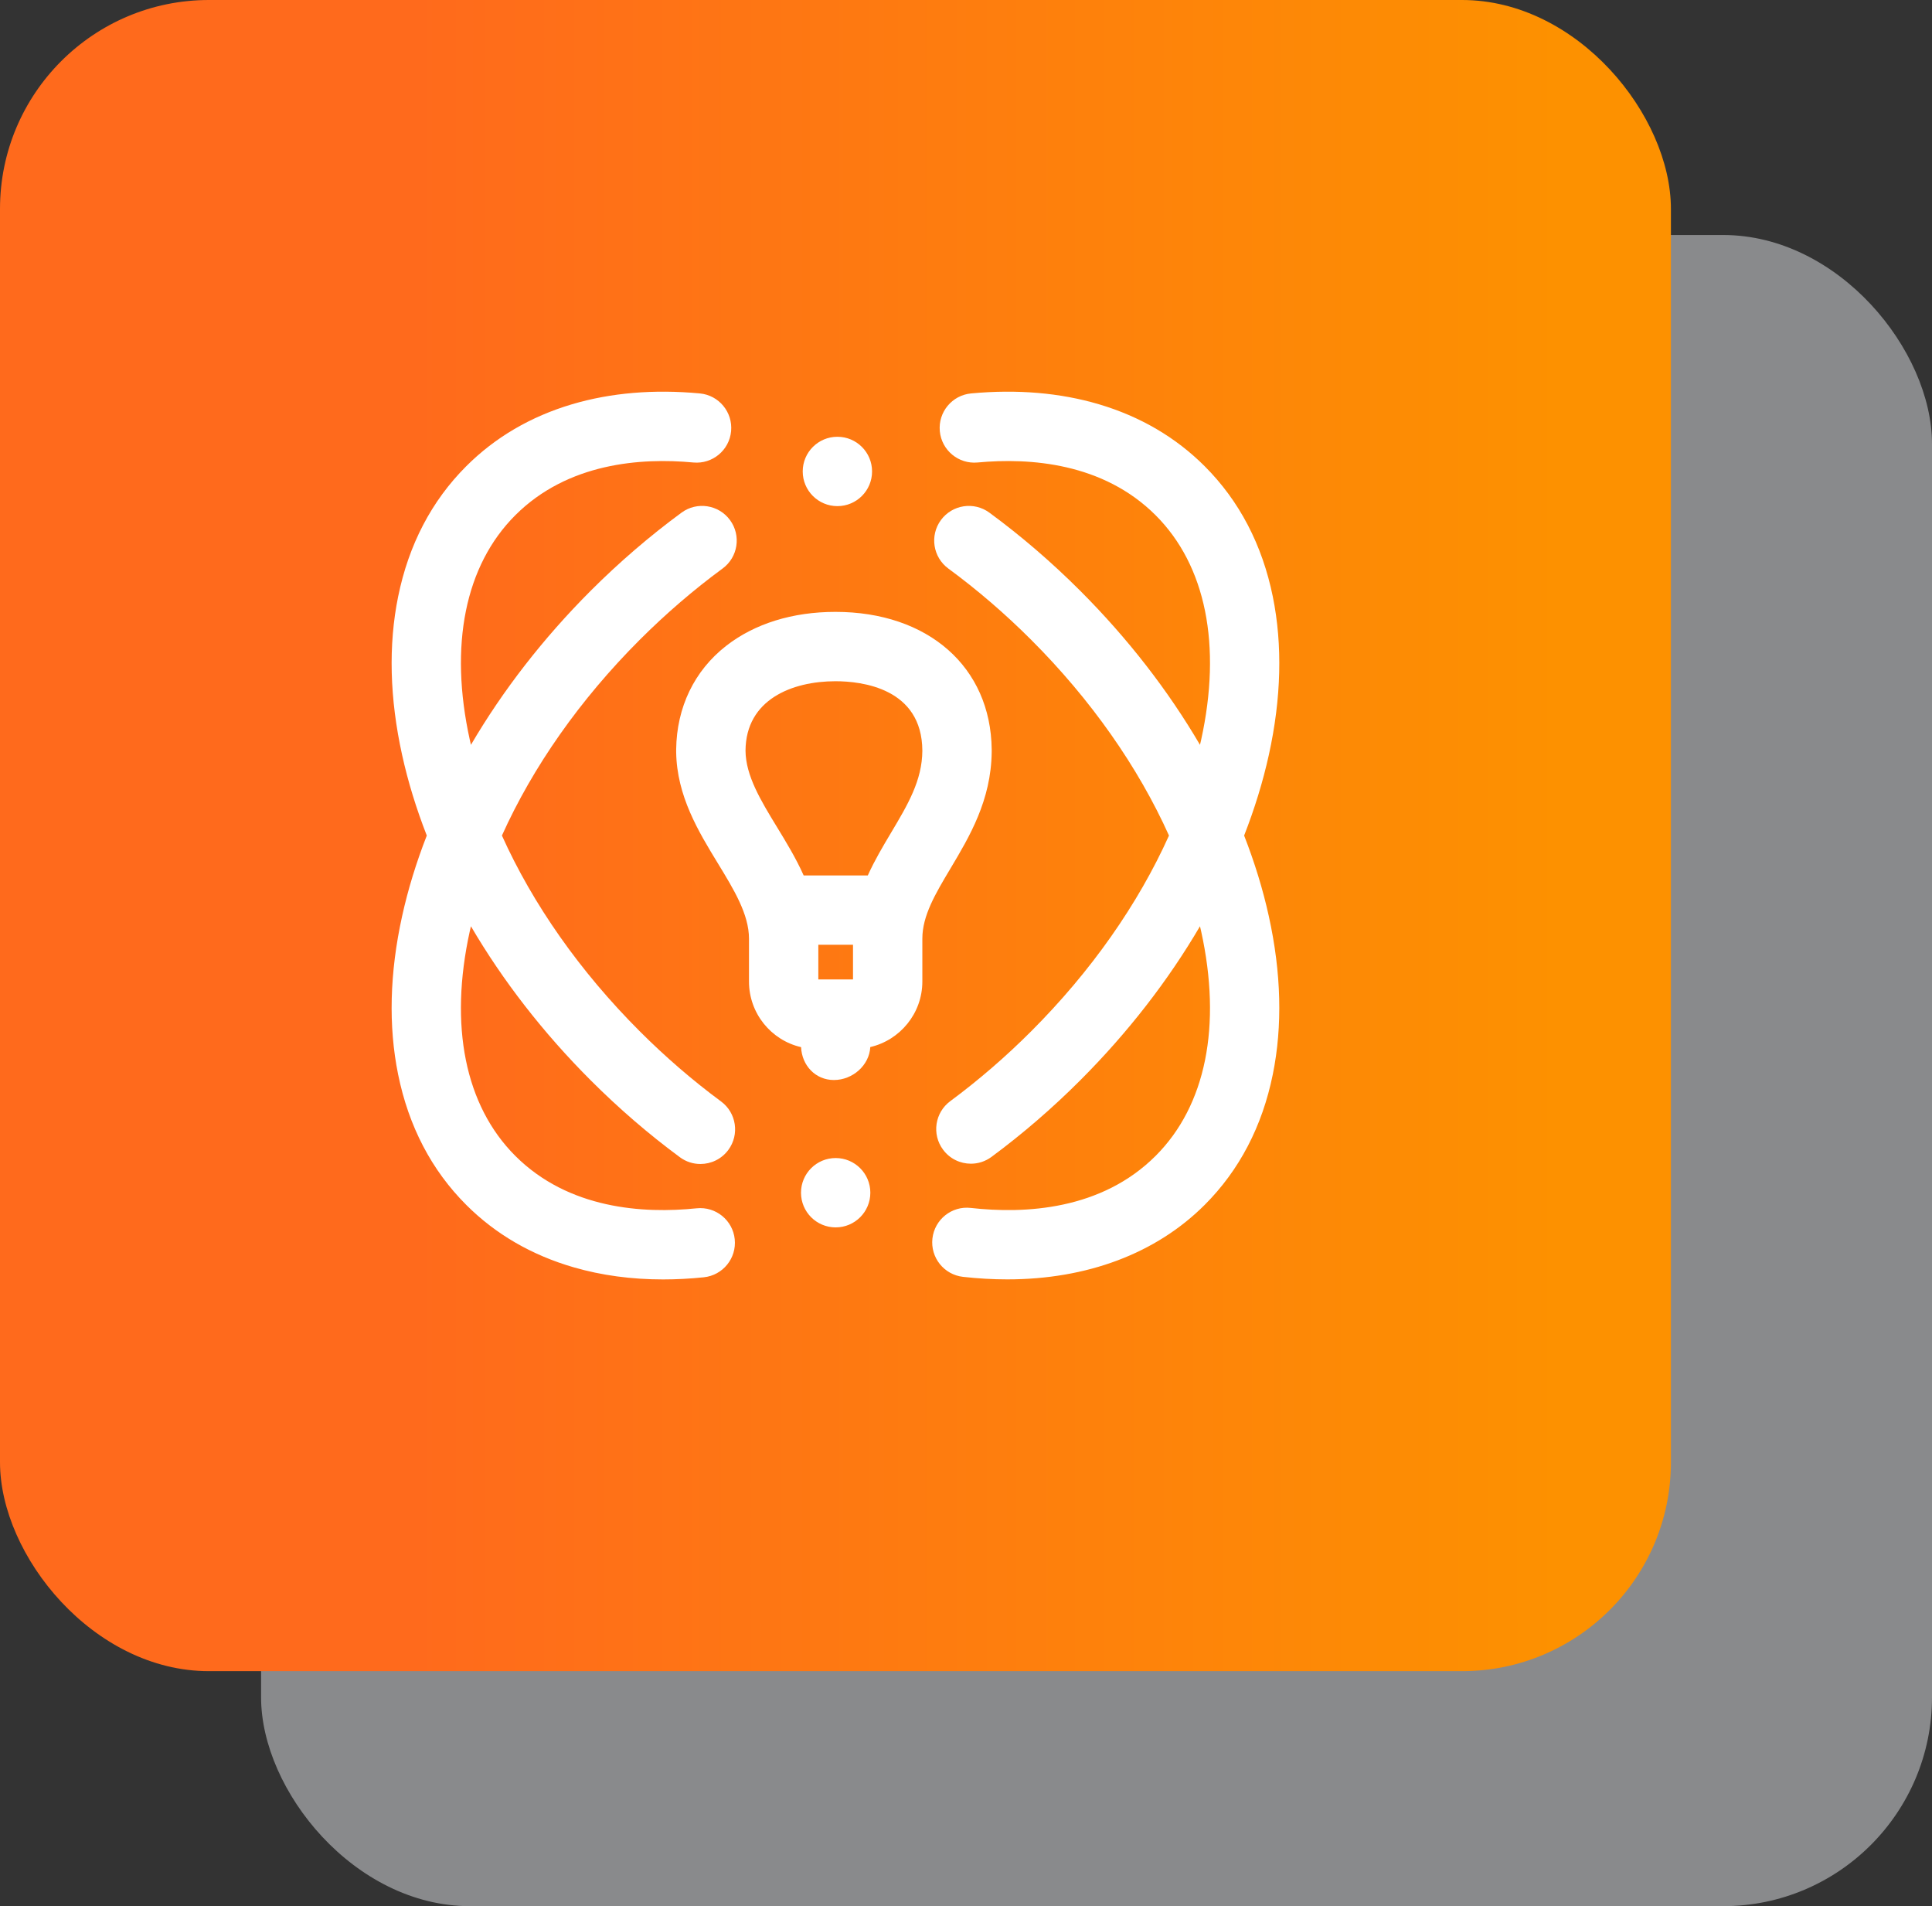
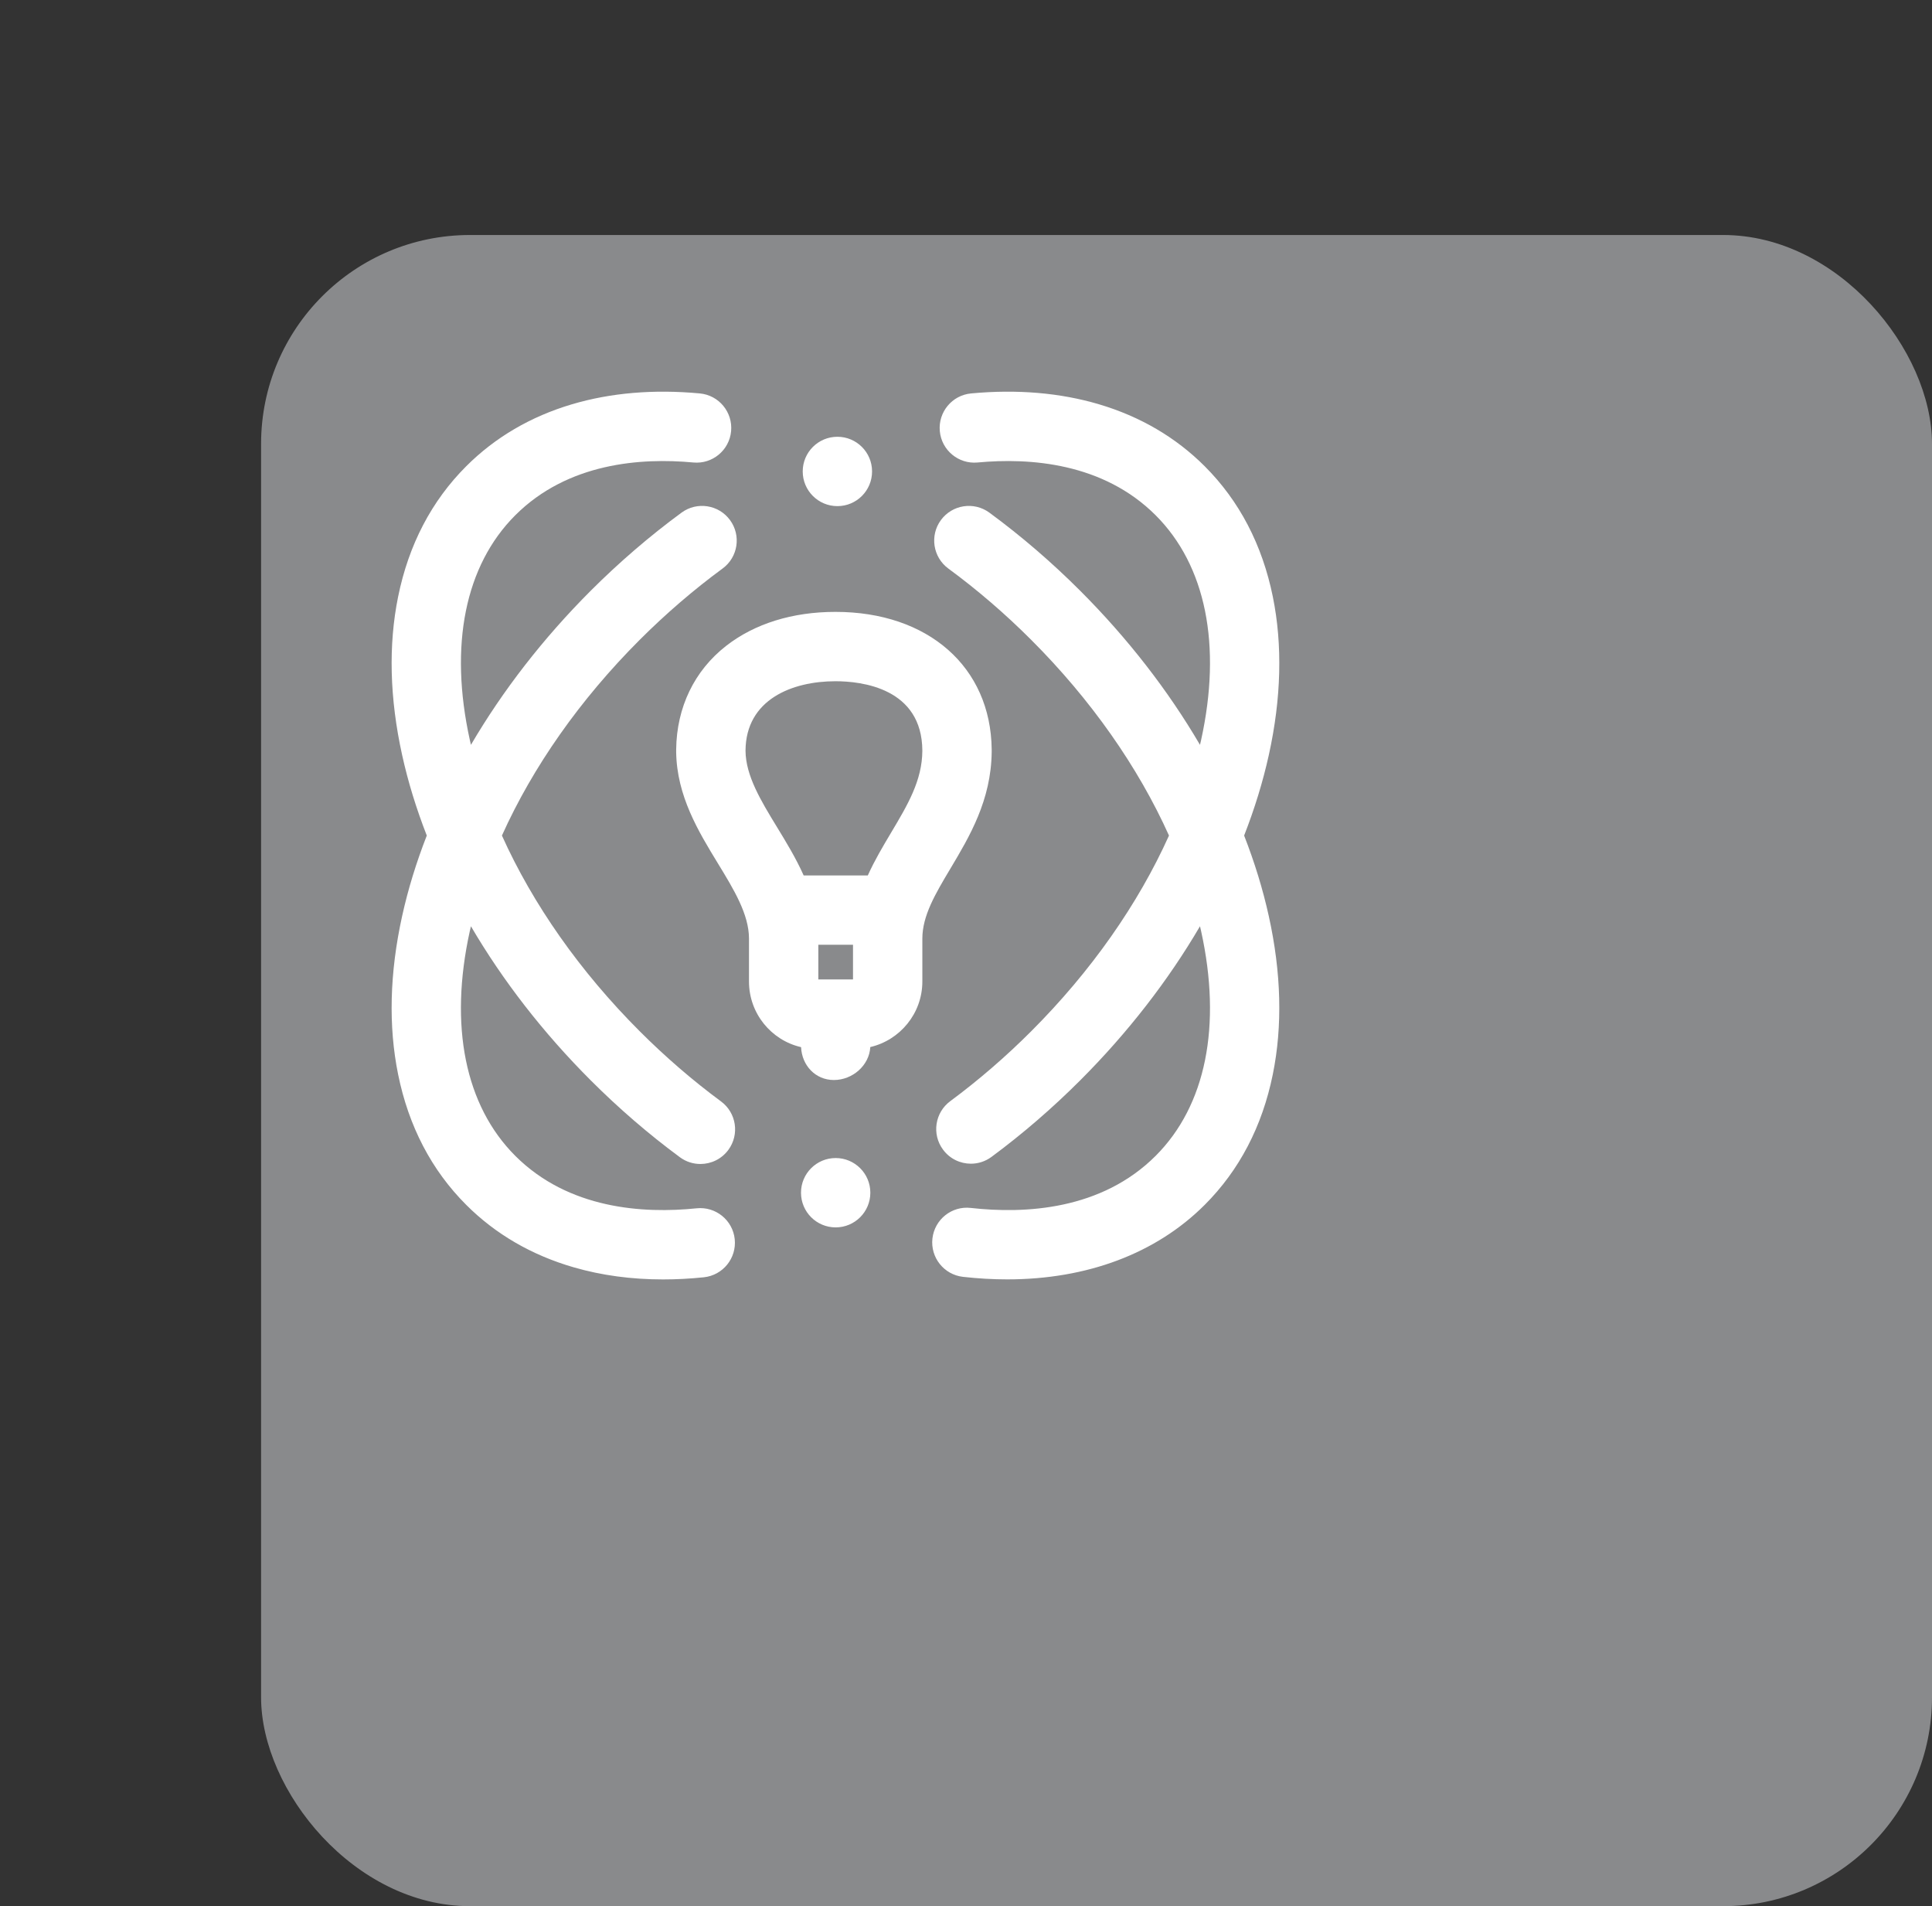
<svg xmlns="http://www.w3.org/2000/svg" width="74" height="73" viewBox="0 0 74 73" fill="none">
  <rect x="0" y="0" width="74" height="73" fill="#333333" stroke="none" />
  <rect opacity="0.5" x="10" y="9" width="64" height="64" rx="8" fill="#E1E3E6" />
-   <rect width="64" height="64" rx="8" fill="url(#paint0_linear)" />
  <g clip-path="url(#clip0)">
    <path d="M17.995 35.657C17.196 39.285 17.814 42.343 19.735 44.264C21.778 46.307 24.642 46.485 26.684 46.274C27.414 46.199 28.067 46.729 28.142 47.458C28.217 48.188 27.687 48.84 26.957 48.916C26.427 48.971 25.906 48.998 25.397 48.998C24.187 48.998 23.041 48.843 21.977 48.535C20.365 48.069 18.979 47.264 17.857 46.142C16.53 44.816 15.653 43.135 15.249 41.147C14.872 39.294 14.924 37.255 15.402 35.085C15.628 34.058 15.946 33.026 16.347 31.999C15.946 30.972 15.628 29.94 15.402 28.913C14.924 26.743 14.872 24.704 15.249 22.851C15.653 20.863 16.53 19.182 17.857 17.856C18.963 16.75 20.326 15.951 21.909 15.482C23.395 15.042 25.042 14.902 26.805 15.067C27.535 15.135 28.071 15.783 28.003 16.513C27.935 17.243 27.287 17.78 26.557 17.712C24.555 17.524 21.746 17.723 19.735 19.734C17.814 21.655 17.196 24.712 17.996 28.341C18.009 28.402 18.024 28.464 18.038 28.525C19.254 26.448 20.801 24.449 22.625 22.624C23.718 21.532 24.889 20.525 26.105 19.632C26.696 19.198 27.527 19.326 27.961 19.917C28.395 20.508 28.268 21.34 27.676 21.773C26.569 22.586 25.502 23.505 24.504 24.502C22.213 26.793 20.408 29.37 19.225 31.999C20.408 34.628 22.213 37.205 24.504 39.495C25.484 40.475 26.531 41.379 27.617 42.181C28.207 42.617 28.332 43.448 27.897 44.038C27.636 44.391 27.235 44.577 26.827 44.577C26.553 44.577 26.277 44.493 26.04 44.317C24.848 43.437 23.699 42.447 22.626 41.373C20.801 39.549 19.254 37.55 18.038 35.473C18.024 35.534 18.009 35.595 17.995 35.657ZM47.653 31.999C48.054 30.972 48.372 29.94 48.599 28.913C49.077 26.743 49.128 24.704 48.752 22.851C48.347 20.863 47.47 19.182 46.143 17.856C45.038 16.75 43.674 15.951 42.091 15.482C40.605 15.042 38.958 14.902 37.196 15.067C36.465 15.135 35.929 15.783 35.997 16.513C36.065 17.243 36.713 17.78 37.443 17.712C39.446 17.524 42.254 17.723 44.265 19.734C46.187 21.655 46.804 24.712 46.005 28.341C45.991 28.402 45.976 28.464 45.962 28.525C44.746 26.448 43.199 24.449 41.374 22.624C40.282 21.532 39.111 20.525 37.896 19.633C37.304 19.198 36.473 19.326 36.039 19.917C35.605 20.508 35.733 21.34 36.324 21.774C37.431 22.587 38.499 23.505 39.496 24.503C41.787 26.793 43.592 29.37 44.775 31.999C43.592 34.628 41.787 37.205 39.496 39.495C38.521 40.471 37.478 41.371 36.398 42.17C35.808 42.606 35.683 43.438 36.12 44.027C36.38 44.38 36.782 44.566 37.188 44.566C37.463 44.566 37.739 44.481 37.977 44.305C39.163 43.428 40.306 42.442 41.374 41.374C43.199 39.549 44.746 37.55 45.962 35.473C45.976 35.534 45.991 35.595 46.005 35.657C46.804 39.286 46.187 42.343 44.265 44.264C42.189 46.34 39.268 46.495 37.183 46.26C36.454 46.176 35.797 46.701 35.714 47.43C35.632 48.159 36.156 48.816 36.885 48.899C37.462 48.964 38.027 48.996 38.58 48.996C41.633 48.996 44.277 48.008 46.143 46.142C47.47 44.816 48.347 43.135 48.751 41.147C49.128 39.294 49.077 37.255 48.598 35.085C48.372 34.058 48.054 33.026 47.653 31.999ZM32.008 44.349C31.274 44.349 30.68 44.944 30.68 45.677C30.68 46.411 31.274 47.005 32.008 47.005C32.741 47.005 33.336 46.411 33.336 45.677C33.336 44.944 32.741 44.349 32.008 44.349ZM32.074 19.383C32.808 19.383 33.402 18.788 33.402 18.055C33.402 17.321 32.808 16.727 32.074 16.727C31.341 16.727 30.746 17.321 30.746 18.055C30.746 18.788 31.341 19.383 32.074 19.383ZM36.403 33.264C35.826 34.231 35.328 35.067 35.328 35.947V37.589C35.328 38.809 34.475 39.833 33.334 40.099C33.297 40.802 32.653 41.361 31.941 41.361C31.231 41.361 30.715 40.803 30.683 40.102C29.542 39.841 28.688 38.814 28.688 37.589V35.947C28.688 35.016 28.11 34.069 27.498 33.066C26.759 31.855 25.923 30.486 25.899 28.805C25.899 28.792 25.899 28.78 25.899 28.767V28.732C25.899 28.721 25.899 28.71 25.899 28.699C25.918 27.087 26.596 25.682 27.815 24.733C28.907 23.883 30.354 23.433 32 23.433C35.554 23.433 37.95 25.547 37.984 28.701C37.984 28.711 37.984 28.721 37.984 28.732V28.767C37.984 28.778 37.984 28.788 37.984 28.798C37.964 30.646 37.136 32.036 36.403 33.264ZM31.344 36.182V37.51H32.672V36.182H31.344ZM35.328 28.749C35.316 26.349 32.998 26.089 32 26.089C30.34 26.089 28.567 26.788 28.555 28.748C28.562 29.711 29.146 30.668 29.765 31.682C30.115 32.256 30.487 32.865 30.782 33.526H33.239C33.501 32.945 33.821 32.409 34.122 31.903C34.766 30.824 35.322 29.891 35.328 28.749Z" fill="white" />
  </g>
  <defs>
    <linearGradient id="paint0_linear" x1="3.2" y1="64" x2="59.815" y2="64" gradientUnits="userSpaceOnUse">
      <stop offset="0.222" stop-color="#FF6A1C" />
      <stop offset="1" stop-color="#FD9100" />
    </linearGradient>
    <clipPath id="clip0">
      <rect width="34" height="34" fill="white" transform="translate(15 15)" />
    </clipPath>
  </defs>
</svg>